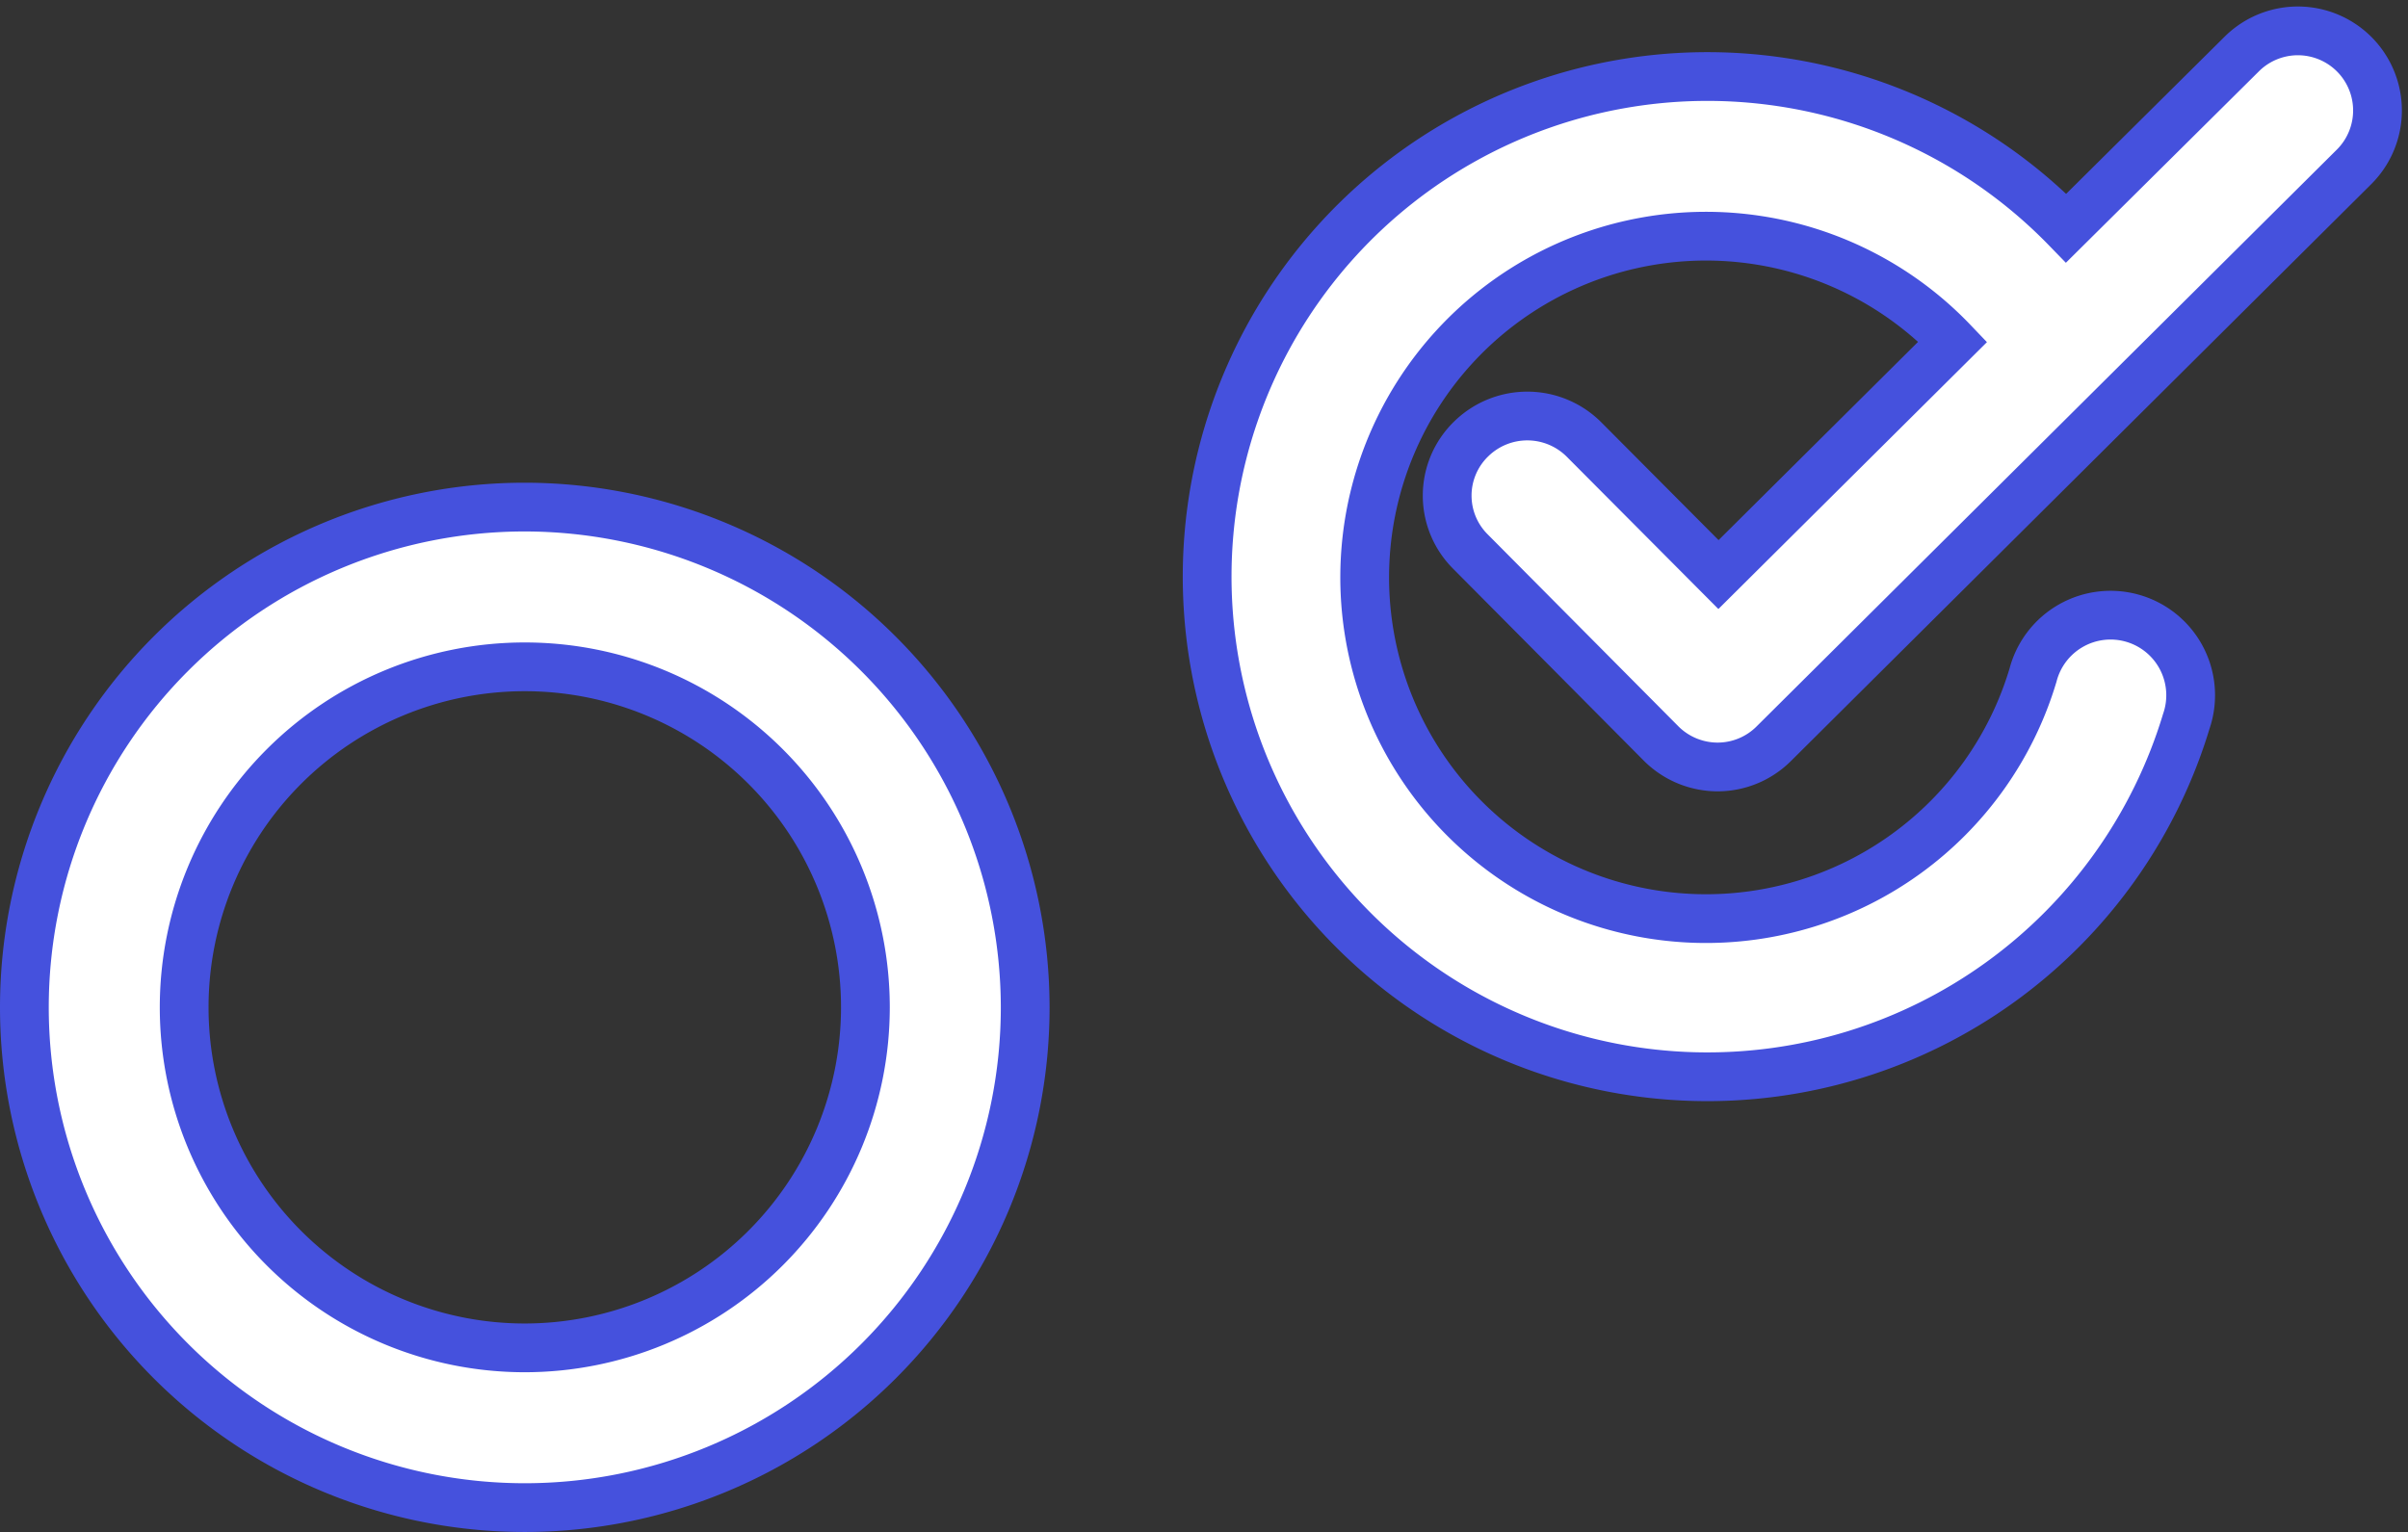
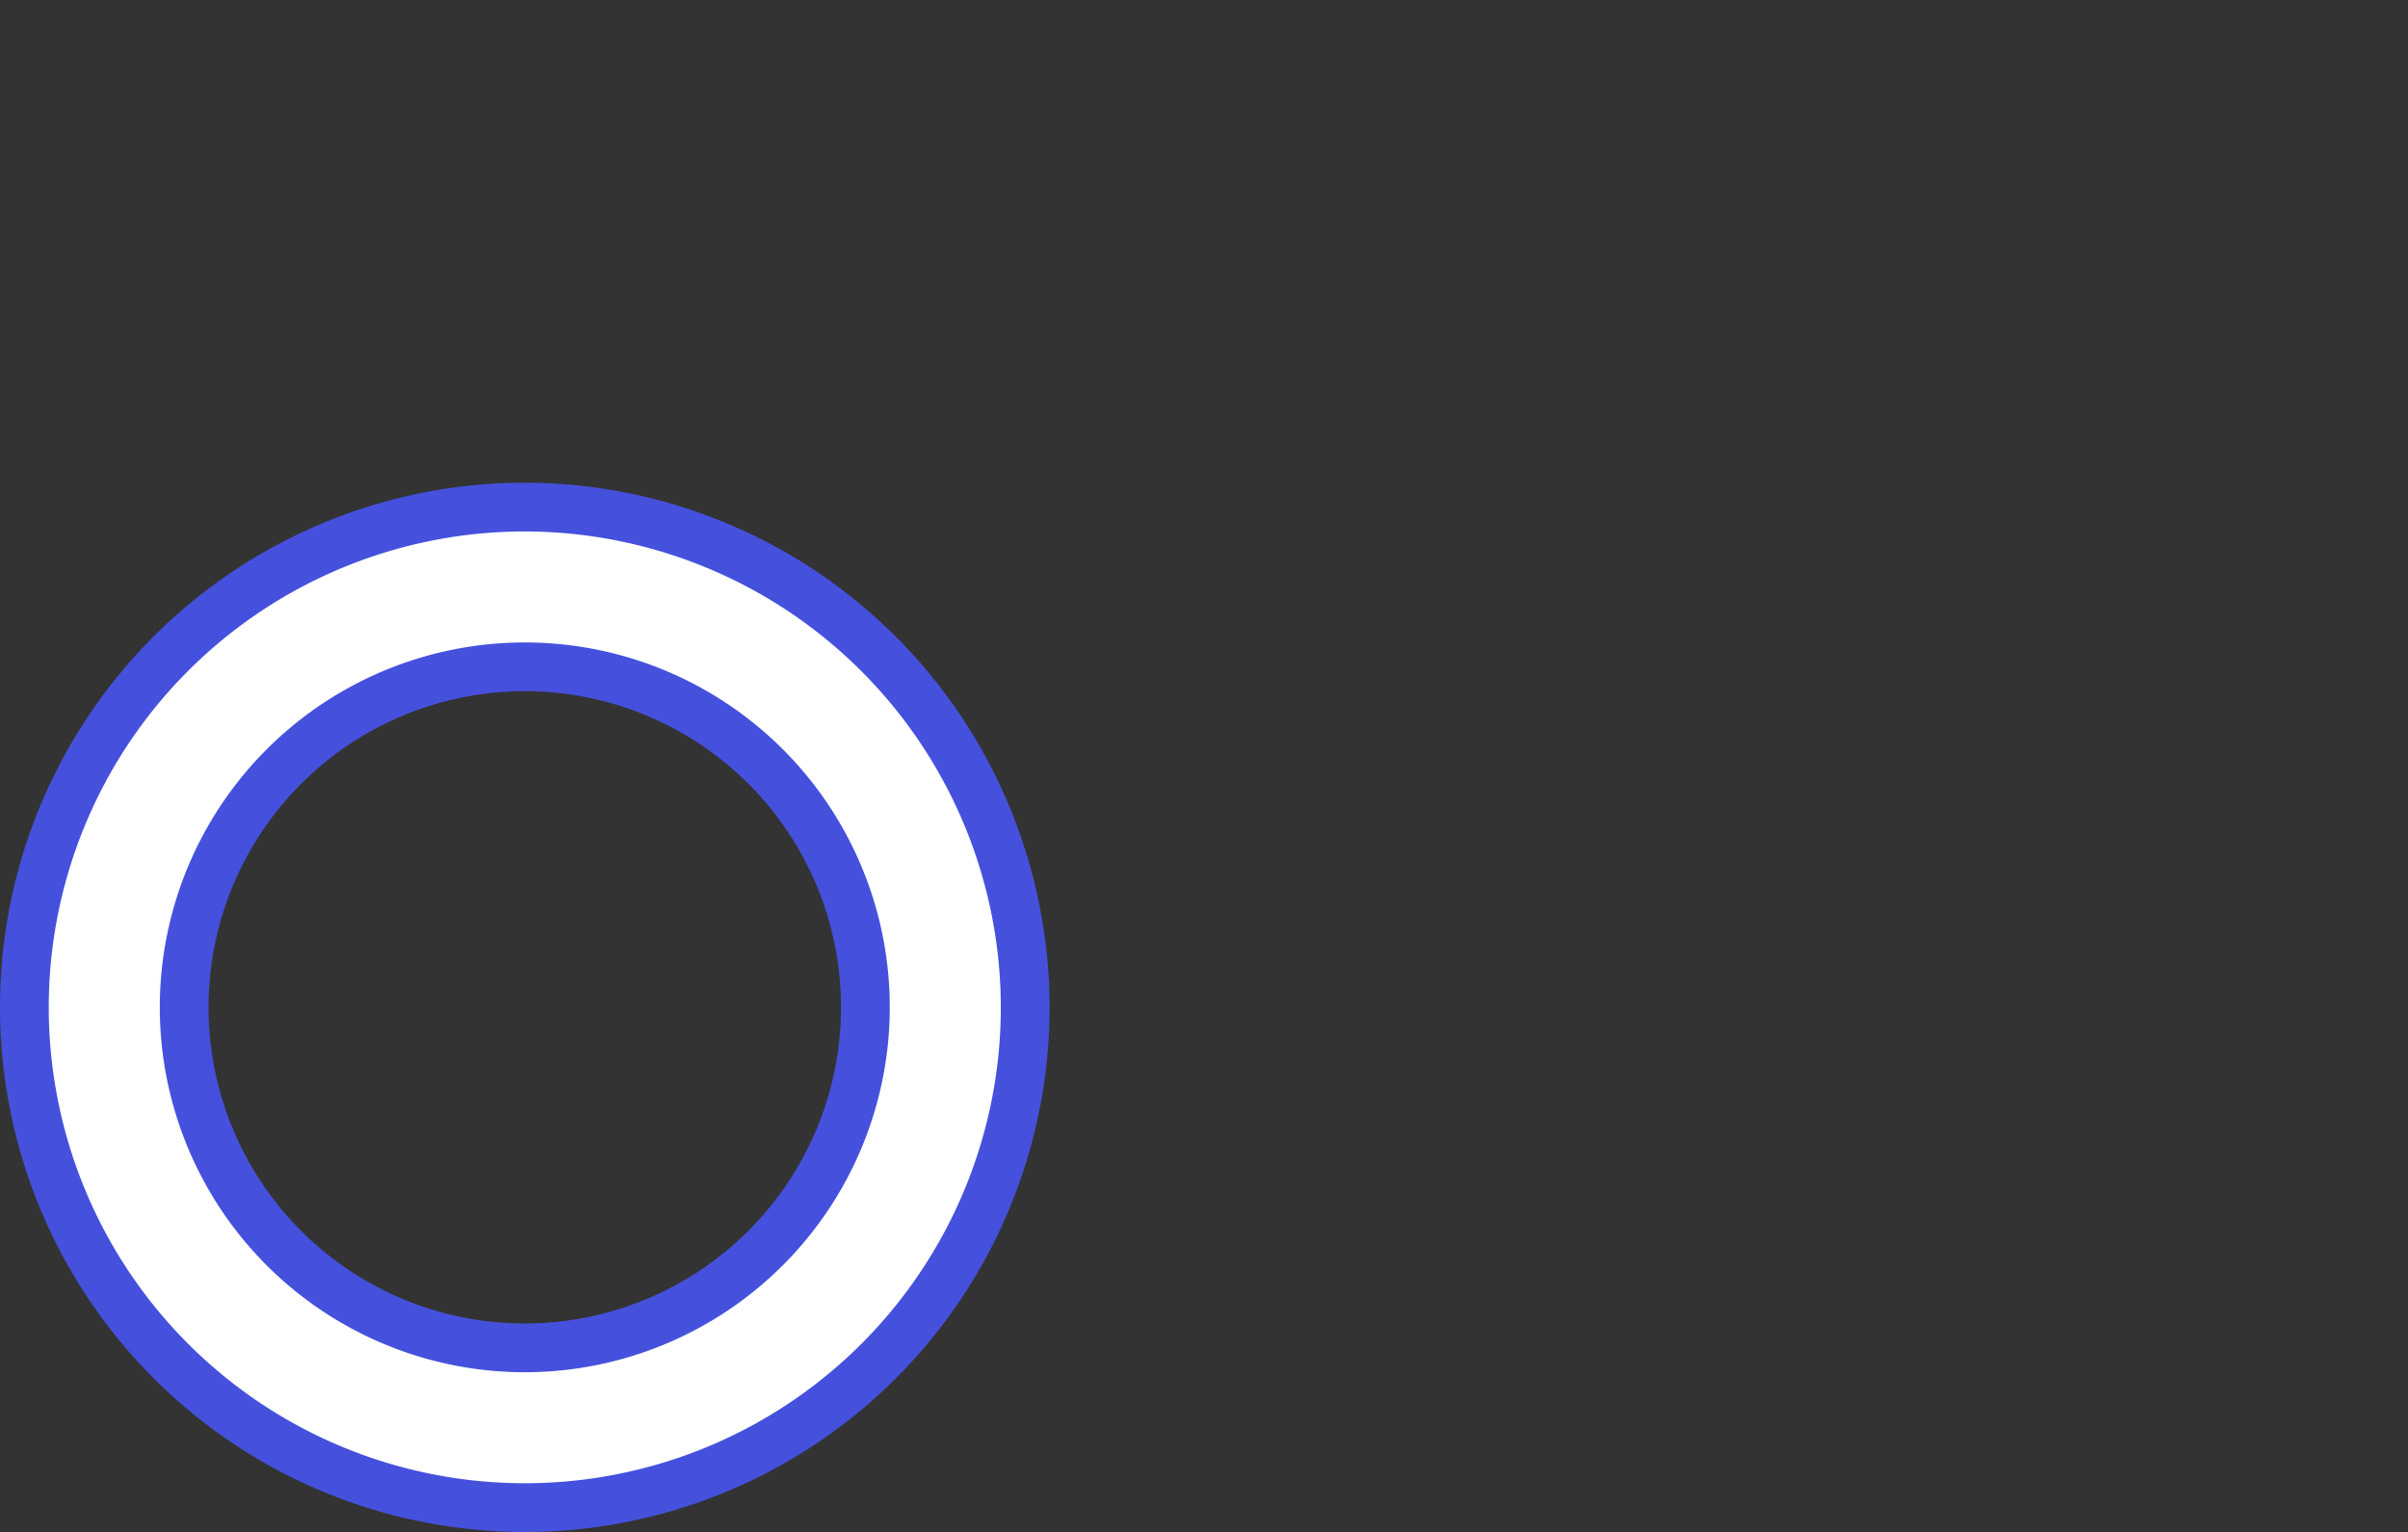
<svg xmlns="http://www.w3.org/2000/svg" width="34.57" height="22.001" viewBox="0 0 34.57 22.001">
  <rect x="0" y="0" width="34.57" height="22.001" fill="#333333" stroke="none" />
  <g id="Group_11051" data-name="Group 11051" transform="translate(3847.35 4803.919)">
-     <path id="Path_29268" data-name="Path 29268" d="M27.723,5.873a1.151,1.151,0,0,0-1.62-.009,1.134,1.134,0,0,0-.009,1.62l2.735,2.754a1.148,1.148,0,0,0,.815.337h0a1.142,1.142,0,0,0,.806-.337l8.327-8.28A1.143,1.143,0,1,0,37.165.337l-2.52,2.5A7.182,7.182,0,1,0,36.369,9.92a1.15,1.15,0,1,0-2.2-.665,4.9,4.9,0,1,1-1.152-4.787L29.653,7.812Z" transform="translate(-3852.332 -4803.48)" fill="#fff" stroke="#4551dd" stroke-width="0.7" />
    <path id="Path_29269" data-name="Path 29269" d="M29.484,170.6a7.184,7.184,0,1,0,7.184,7.184A7.192,7.192,0,0,0,29.484,170.6Zm0,12.074a4.89,4.89,0,1,1,4.89-4.89A4.893,4.893,0,0,1,29.484,182.674Z" transform="translate(-3869.3 -4967.237)" fill="#fff" stroke="#4551dd" stroke-width="0.7" />
  </g>
</svg>